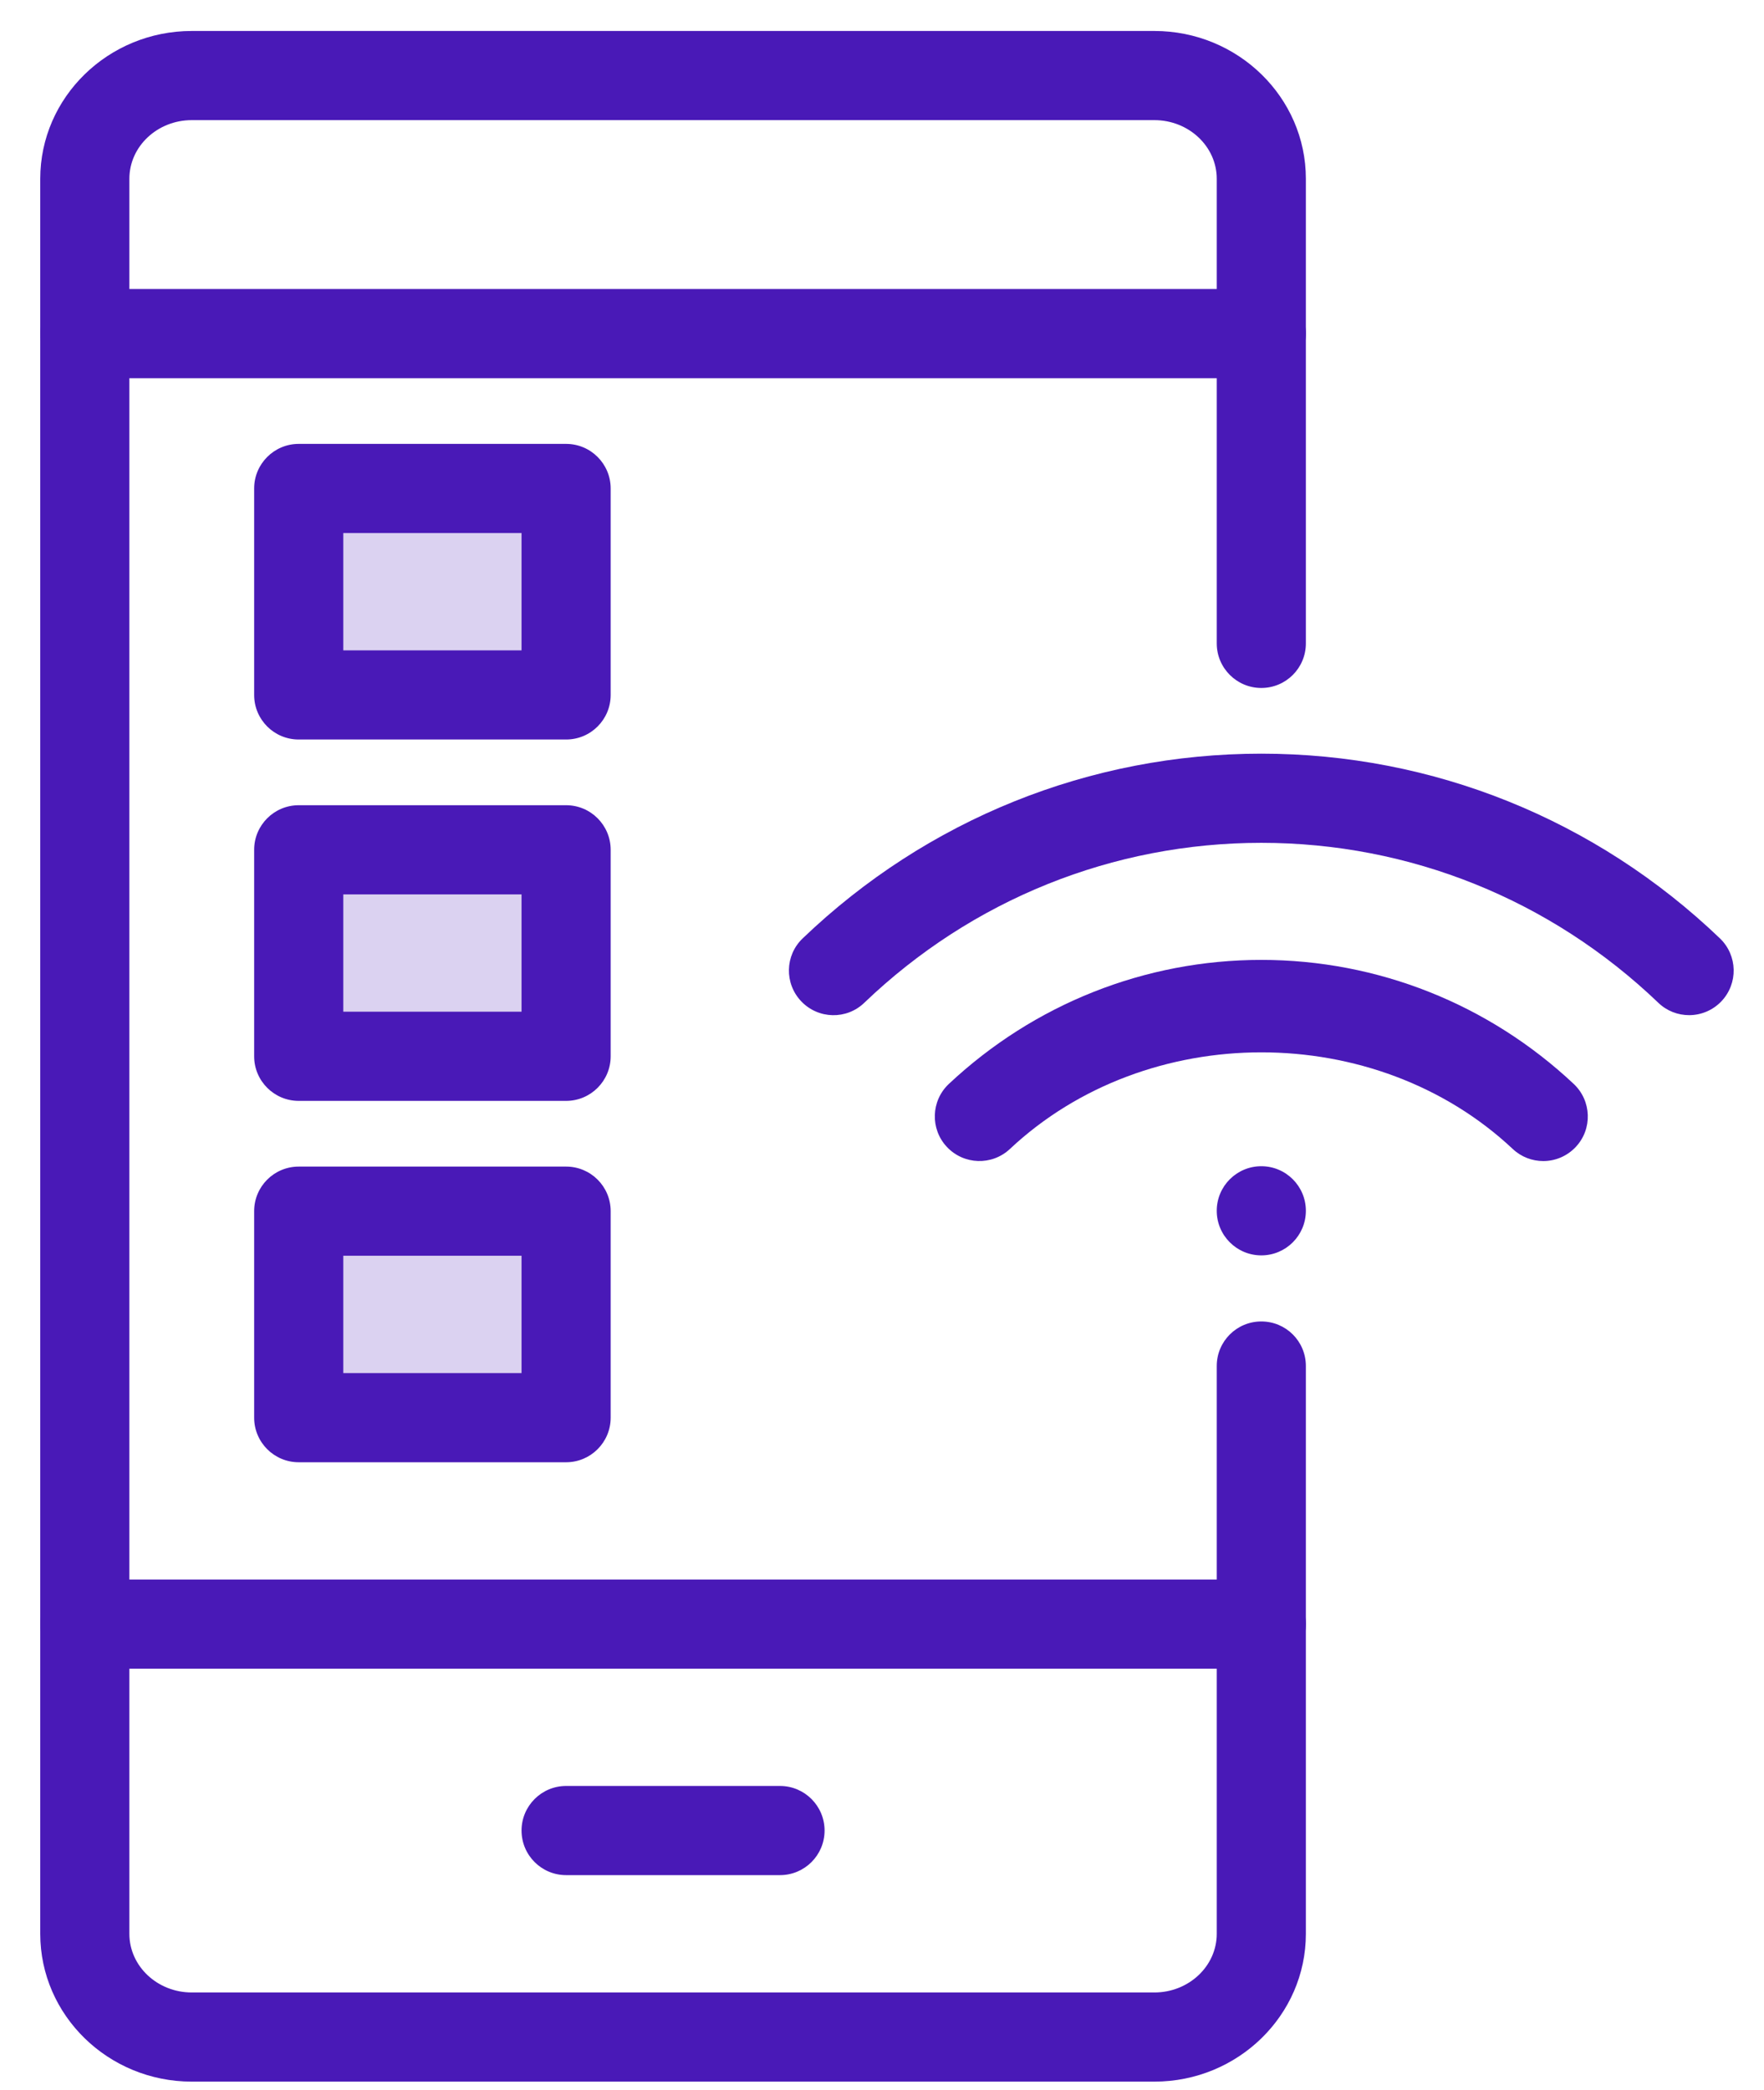
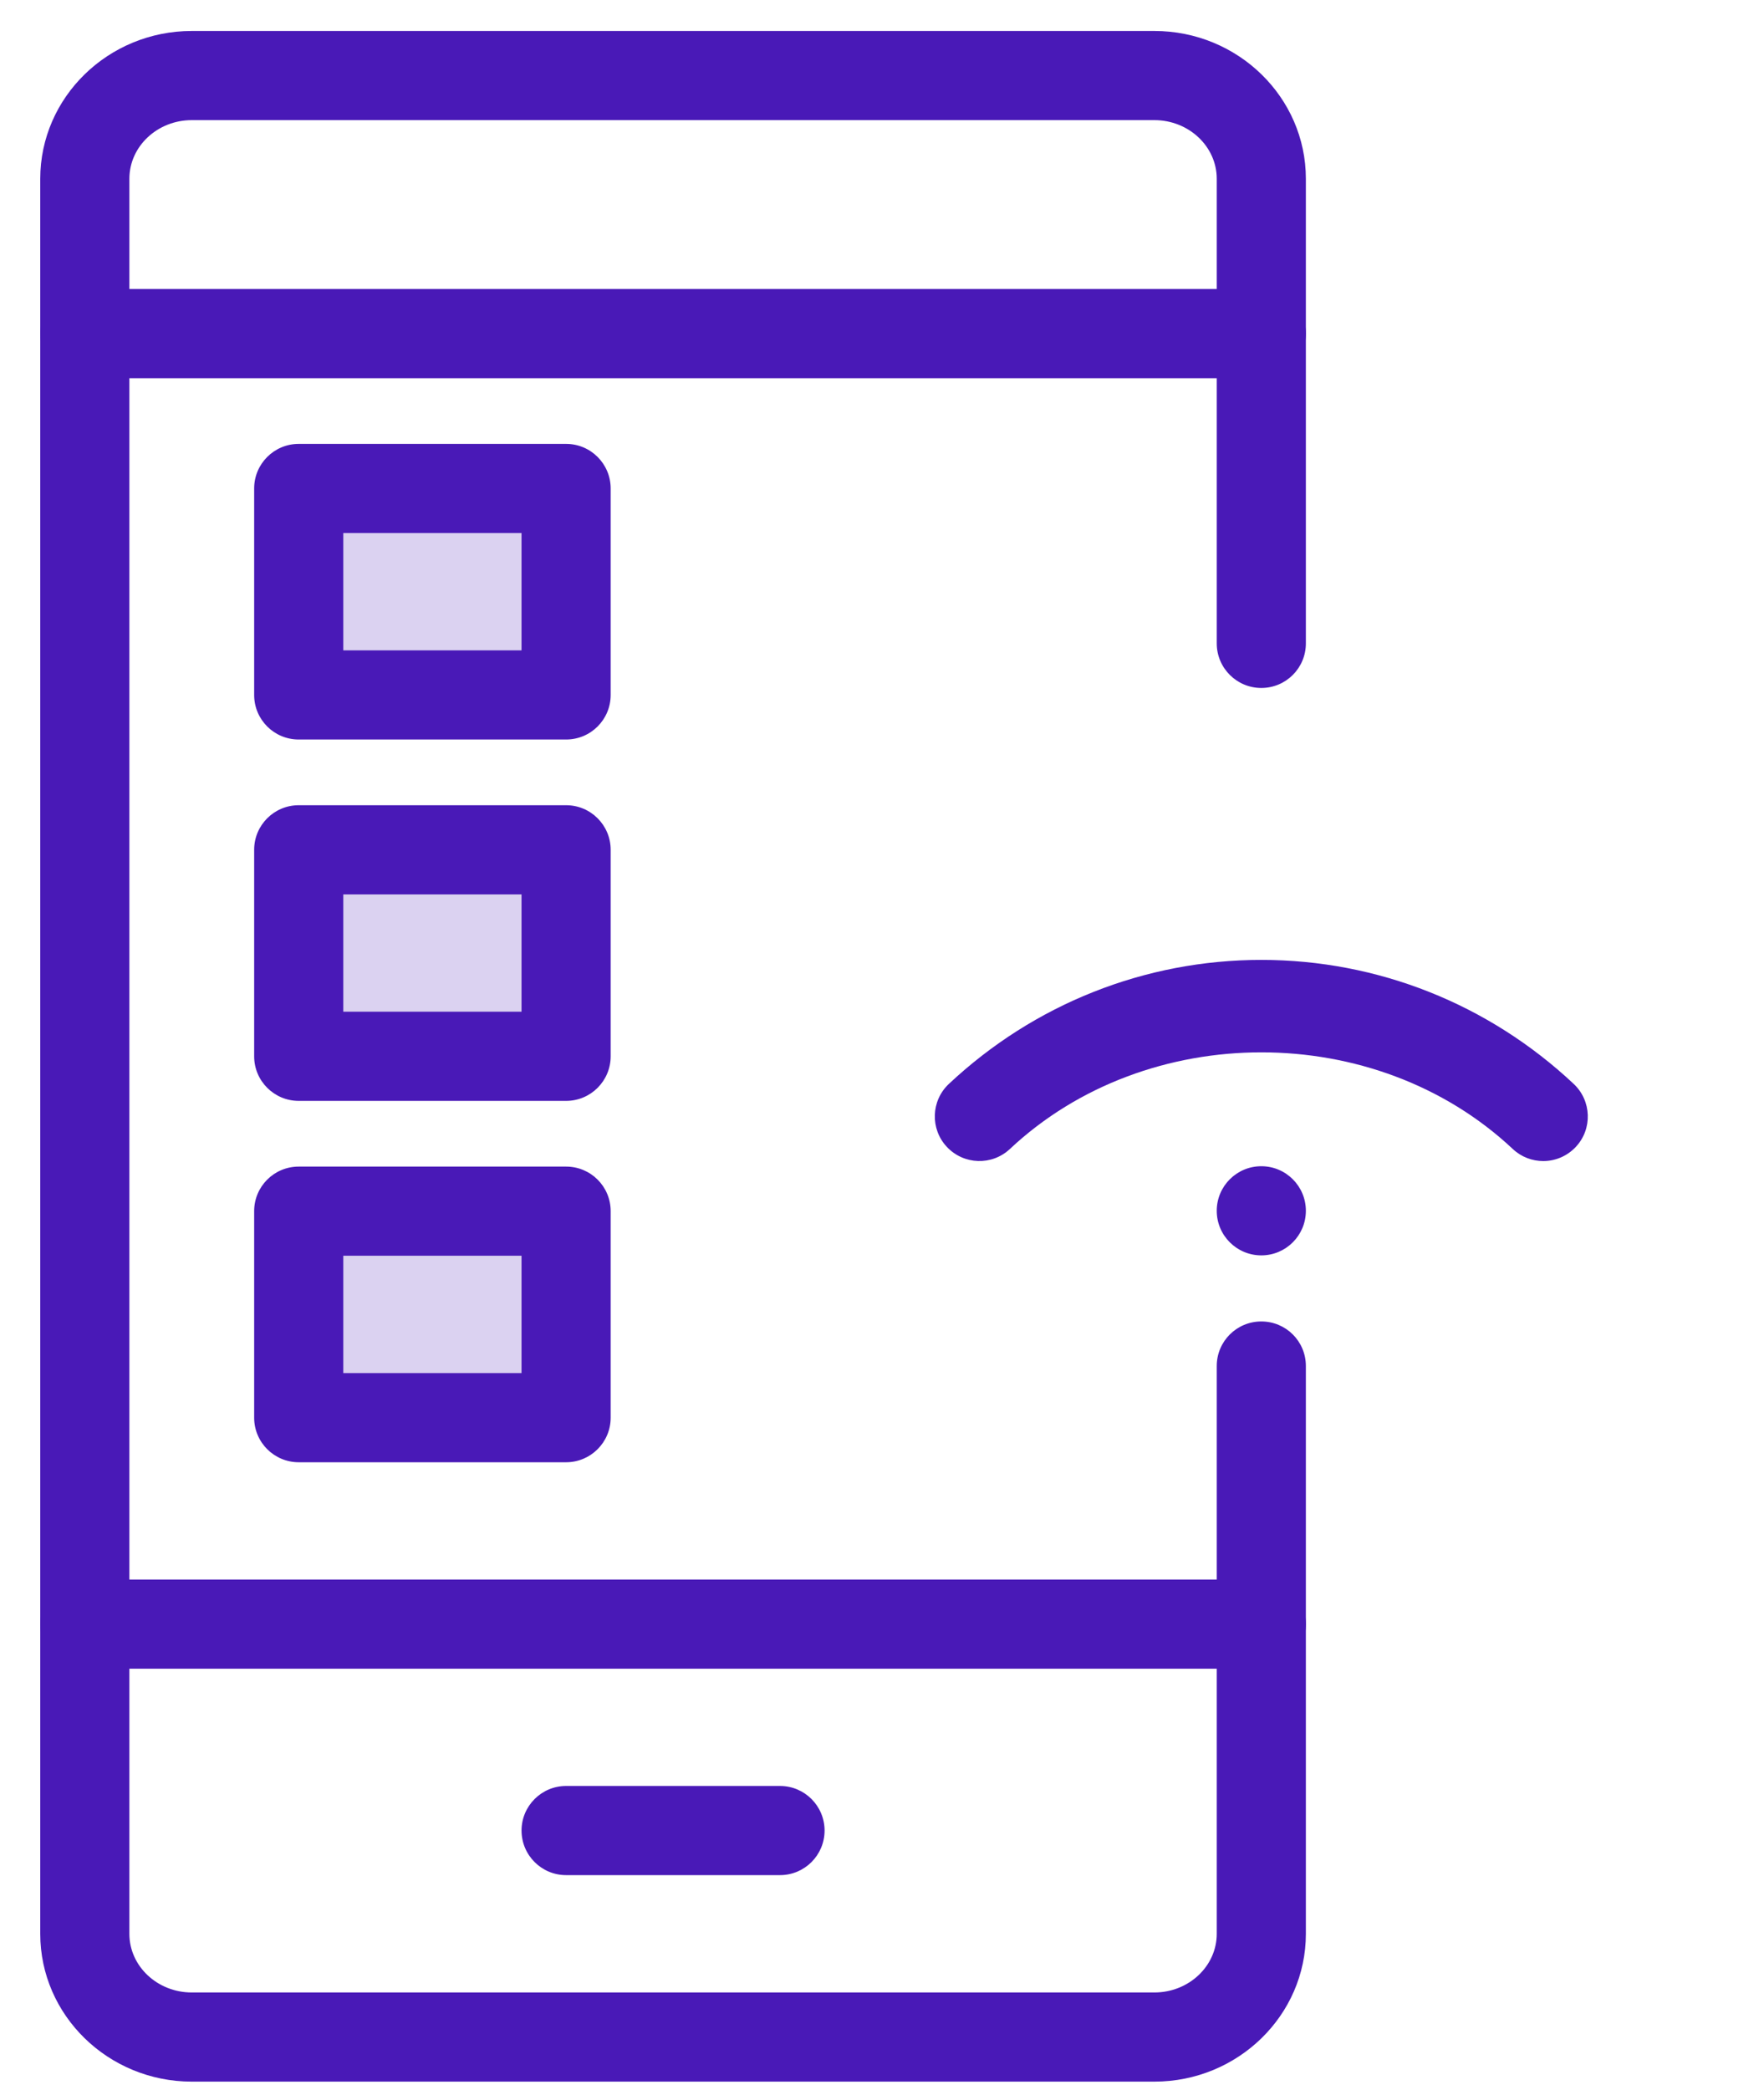
<svg xmlns="http://www.w3.org/2000/svg" width="38px" height="45px" viewBox="0 0 38 45" version="1.1">
  <title>App Immagina Cucciolo@2x</title>
  <g id="Assistenza" stroke="none" stroke-width="1" fill="none" fill-rule="evenodd">
    <g id="Icons-/-check-/-single-Copy-9" transform="translate(-13, -10)">
      <rect id="bounding-box" x="0" y="0" width="64" height="64" />
      <g id="Group-16" transform="translate(13.867, 10.667)">
        <polygon id="Fill-1" fill="#DBD2F1" points="5.568 14.298 11.328 14.298 11.328 9.852 5.568 9.852" />
        <g id="Group-15">
          <path d="M6.528,13.338 L10.368,13.338 L10.368,10.812 L6.528,10.812 L6.528,13.338 Z M11.328,15.258 L5.568,15.258 C5.038,15.258 4.608,14.83 4.608,14.298 L4.608,9.852 C4.608,9.322 5.038,8.892 5.568,8.892 L11.328,8.892 C11.858,8.892 12.288,9.322 12.288,9.852 L12.288,14.298 C12.288,14.83 11.858,15.258 11.328,15.258 L11.328,15.258 Z" id="Fill-2" fill="#4919B7" />
          <polygon id="Fill-4" fill="#DBD2F1" points="5.568 22.08 11.328 22.08 11.328 17.633 5.568 17.633" />
          <path d="M6.528,21.12 L10.368,21.12 L10.368,18.593 L6.528,18.593 L6.528,21.12 Z M11.328,23.04 L5.568,23.04 C5.038,23.04 4.608,22.61 4.608,22.08 L4.608,17.633 C4.608,17.103 5.038,16.673 5.568,16.673 L11.328,16.673 C11.858,16.673 12.288,17.103 12.288,17.633 L12.288,22.08 C12.288,22.61 11.858,23.04 11.328,23.04 L11.328,23.04 Z" id="Fill-5" fill="#4919B7" />
          <polygon id="Fill-6" fill="#DBD2F1" points="5.568 29.862 11.328 29.862 11.328 25.415 5.568 25.415" />
          <path d="M6.528,28.902 L10.368,28.902 L10.368,26.375 L6.528,26.375 L6.528,28.902 Z M11.328,30.822 L5.568,30.822 C5.038,30.822 4.608,30.392 4.608,29.862 L4.608,25.415 C4.608,24.883 5.038,24.455 5.568,24.455 L11.328,24.455 C11.858,24.455 12.288,24.883 12.288,25.415 L12.288,29.862 C12.288,30.392 11.858,30.822 11.328,30.822 L11.328,30.822 Z" id="Fill-7" fill="#4919B7" />
          <path d="M24,44.16 L3.264,44.16 C1.465,44.16 0,42.732 0,40.977 L0,3.183 C0,1.428 1.465,0 3.264,0 L24,0 C25.799,0 27.264,1.428 27.264,3.183 L27.264,13.188 C27.264,13.718 26.836,14.148 26.304,14.148 C25.774,14.148 25.344,13.718 25.344,13.188 L25.344,3.183 C25.344,2.486 24.741,1.92 24,1.92 L3.264,1.92 C2.523,1.92 1.92,2.486 1.92,3.183 L1.92,40.977 C1.92,41.674 2.523,42.24 3.264,42.24 L24,42.24 C24.741,42.24 25.344,41.674 25.344,40.977 L25.344,28.75 C25.344,28.218 25.774,27.79 26.304,27.79 C26.836,27.79 27.264,28.218 27.264,28.75 L27.264,40.977 C27.264,42.732 25.799,44.16 24,44.16" id="Fill-8" fill="#4919B7" />
          <path d="M32.378,24.336 C32.141,24.336 31.905,24.249 31.721,24.076 C28.764,21.3 23.845,21.302 20.888,24.076 C20.5,24.439 19.894,24.418 19.531,24.032 C19.168,23.646 19.187,23.038 19.573,22.675 C21.41,20.953 23.801,20.004 26.305,20.004 C28.808,20.004 31.199,20.953 33.034,22.675 C33.42,23.038 33.441,23.646 33.078,24.032 C32.888,24.234 32.633,24.336 32.378,24.336" id="Fill-9" fill="#4919B7" />
-           <path d="M35.52,21.194 C35.28,21.194 35.042,21.106 34.856,20.927 C32.536,18.706 29.501,17.483 26.304,17.483 C23.107,17.483 20.07,18.706 17.752,20.927 C17.37,21.296 16.762,21.281 16.395,20.898 C16.028,20.514 16.04,19.908 16.424,19.541 C19.102,16.976 22.61,15.563 26.304,15.563 C29.998,15.563 33.506,16.976 36.184,19.541 C36.566,19.908 36.58,20.514 36.213,20.898 C36.025,21.094 35.772,21.194 35.52,21.194" id="Fill-10" fill="#4919B7" />
          <path d="M26.304,7.477 L0.96,7.477 C0.429,7.477 0,7.047 0,6.517 C0,5.988 0.429,5.557 0.96,5.557 L26.304,5.557 C26.834,5.557 27.264,5.988 27.264,6.517 C27.264,7.047 26.834,7.477 26.304,7.477" id="Fill-11" fill="#4919B7" />
          <path d="M26.304,35.268 L0.96,35.268 C0.429,35.268 0,34.838 0,34.308 C0,33.778 0.429,33.348 0.96,33.348 L26.304,33.348 C26.834,33.348 27.264,33.778 27.264,34.308 C27.264,34.838 26.834,35.268 26.304,35.268" id="Fill-12" fill="#4919B7" />
          <path d="M15.936,39.713 L11.328,39.713 C10.798,39.713 10.368,39.283 10.368,38.753 C10.368,38.224 10.798,37.793 11.328,37.793 L15.936,37.793 C16.466,37.793 16.896,38.224 16.896,38.753 C16.896,39.283 16.466,39.713 15.936,39.713" id="Fill-13" fill="#4919B7" />
          <path d="M27.264,25.407 C27.264,25.937 26.834,26.367 26.304,26.367 C25.774,26.367 25.344,25.937 25.344,25.407 C25.344,24.877 25.774,24.447 26.304,24.447 C26.834,24.447 27.264,24.877 27.264,25.407" id="Fill-14" fill="#4919B7" />
        </g>
      </g>
    </g>
  </g>
</svg>